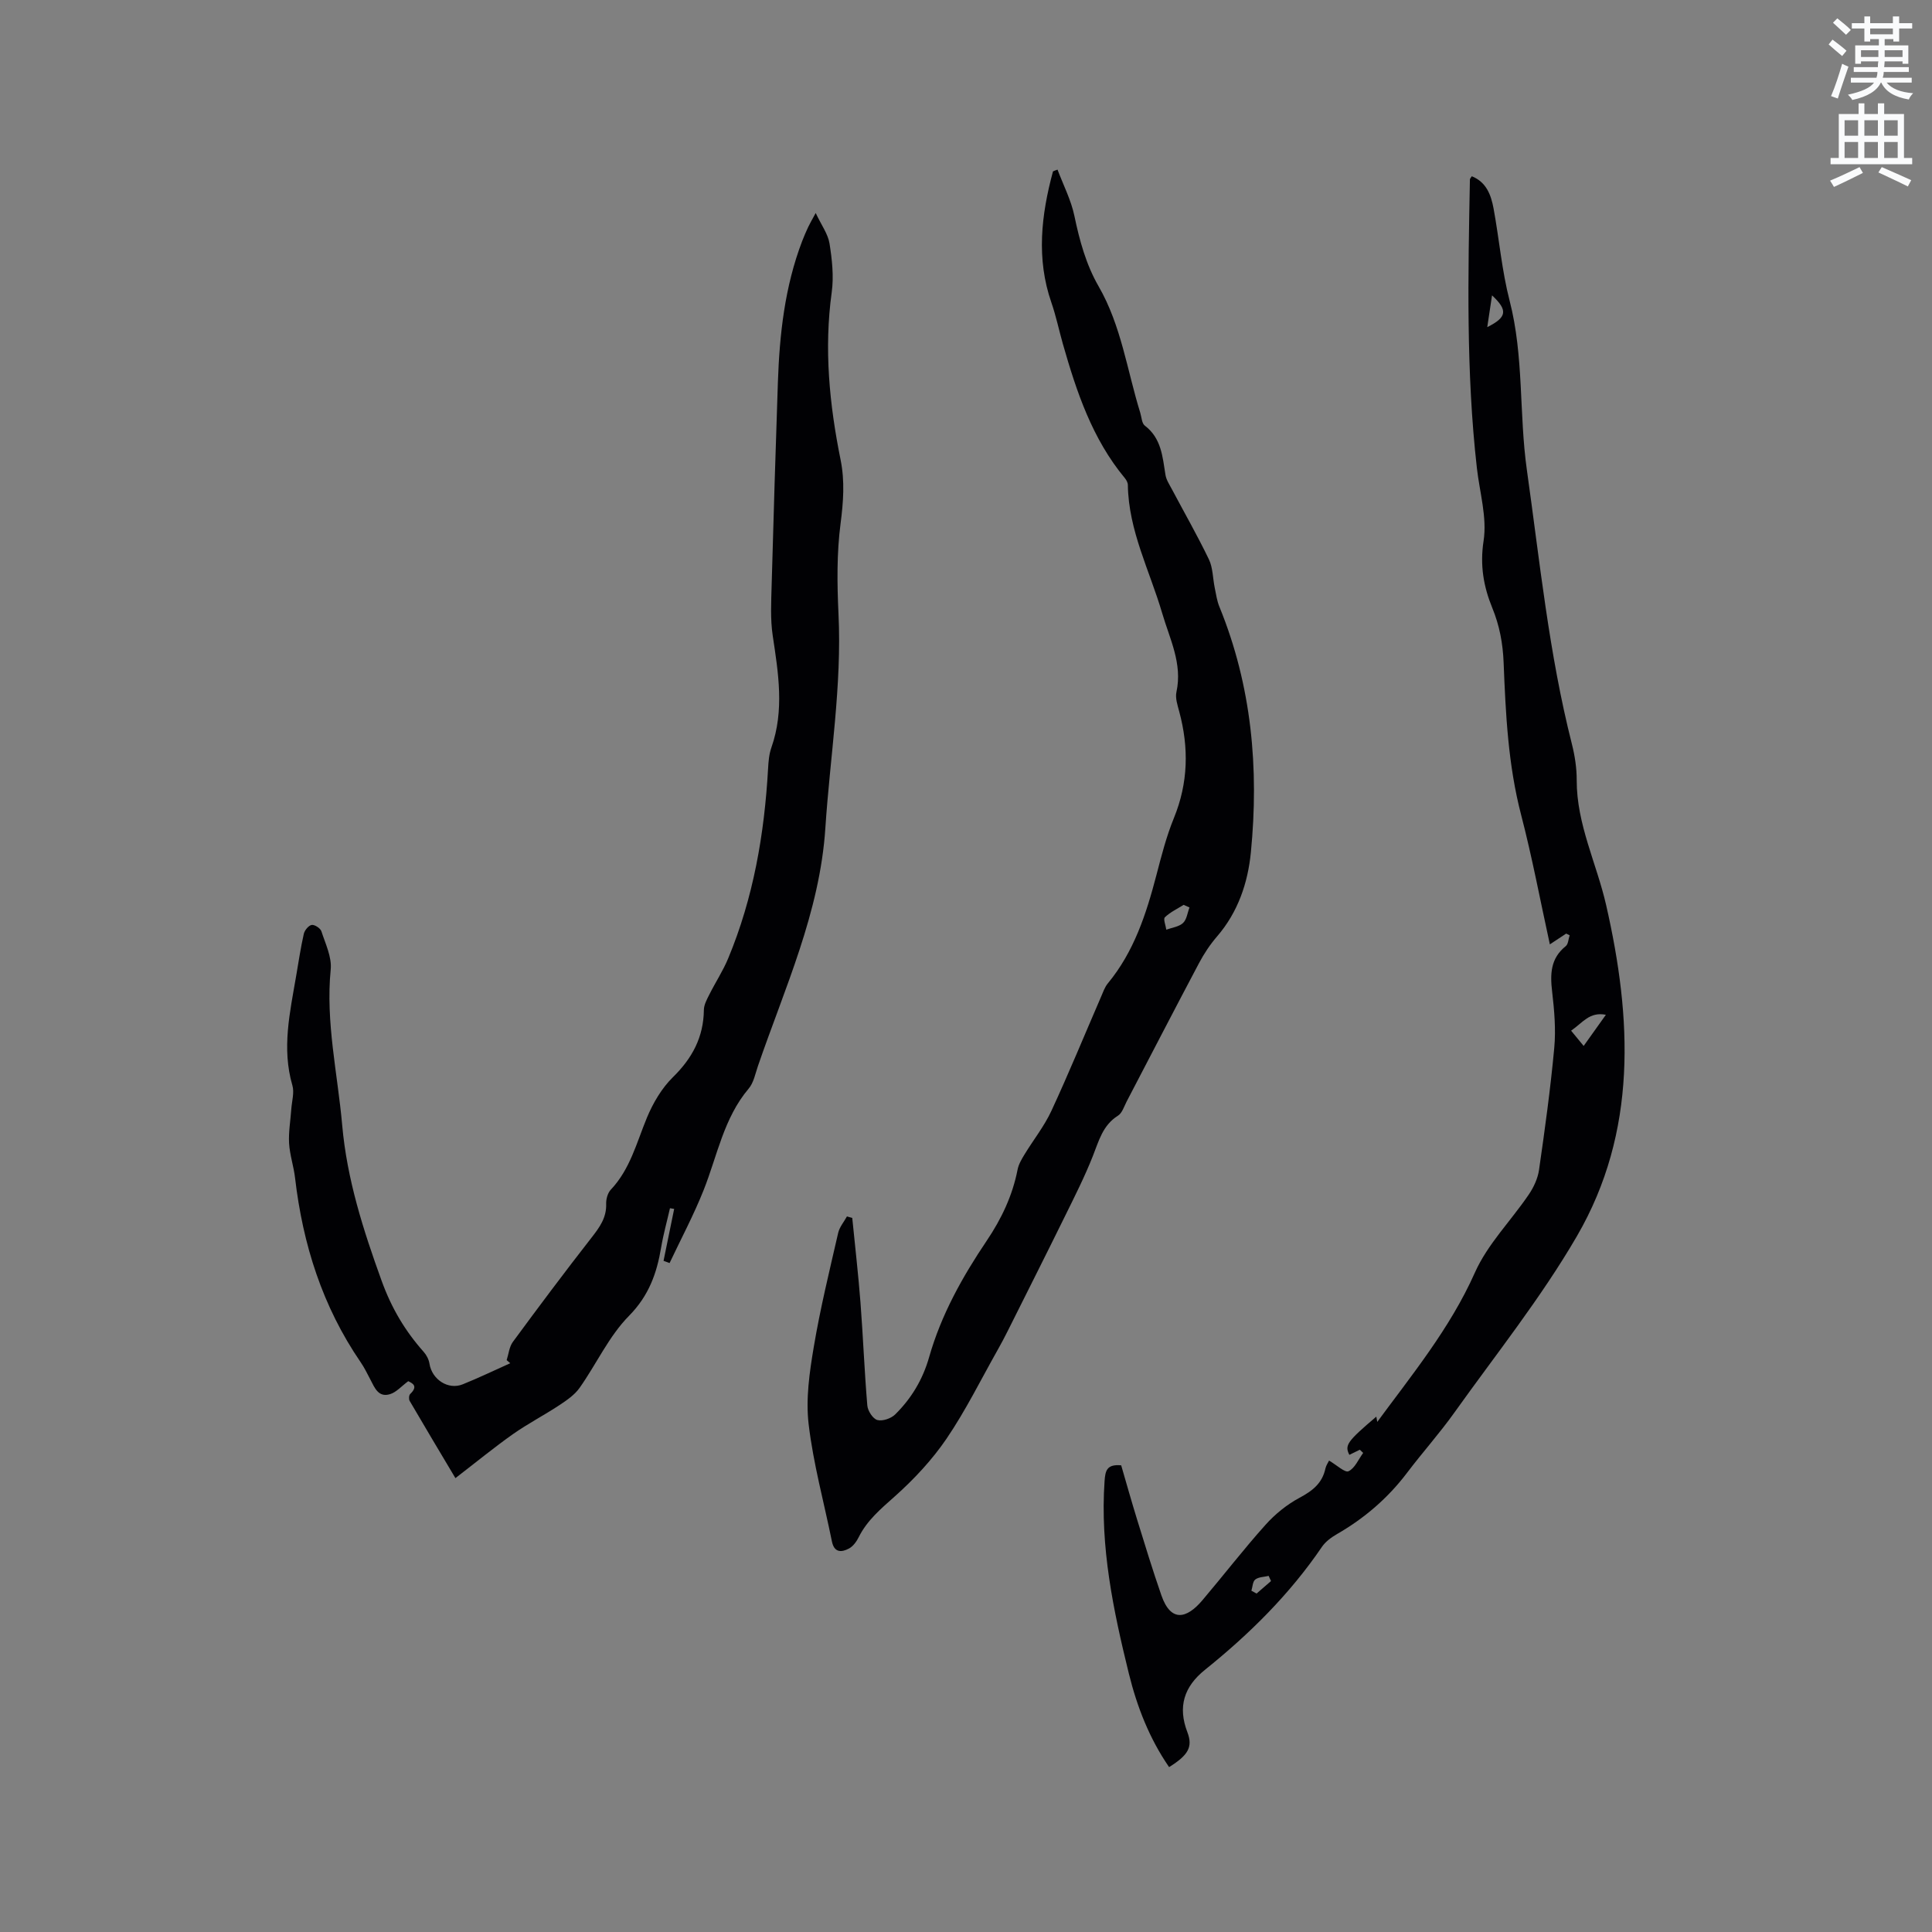
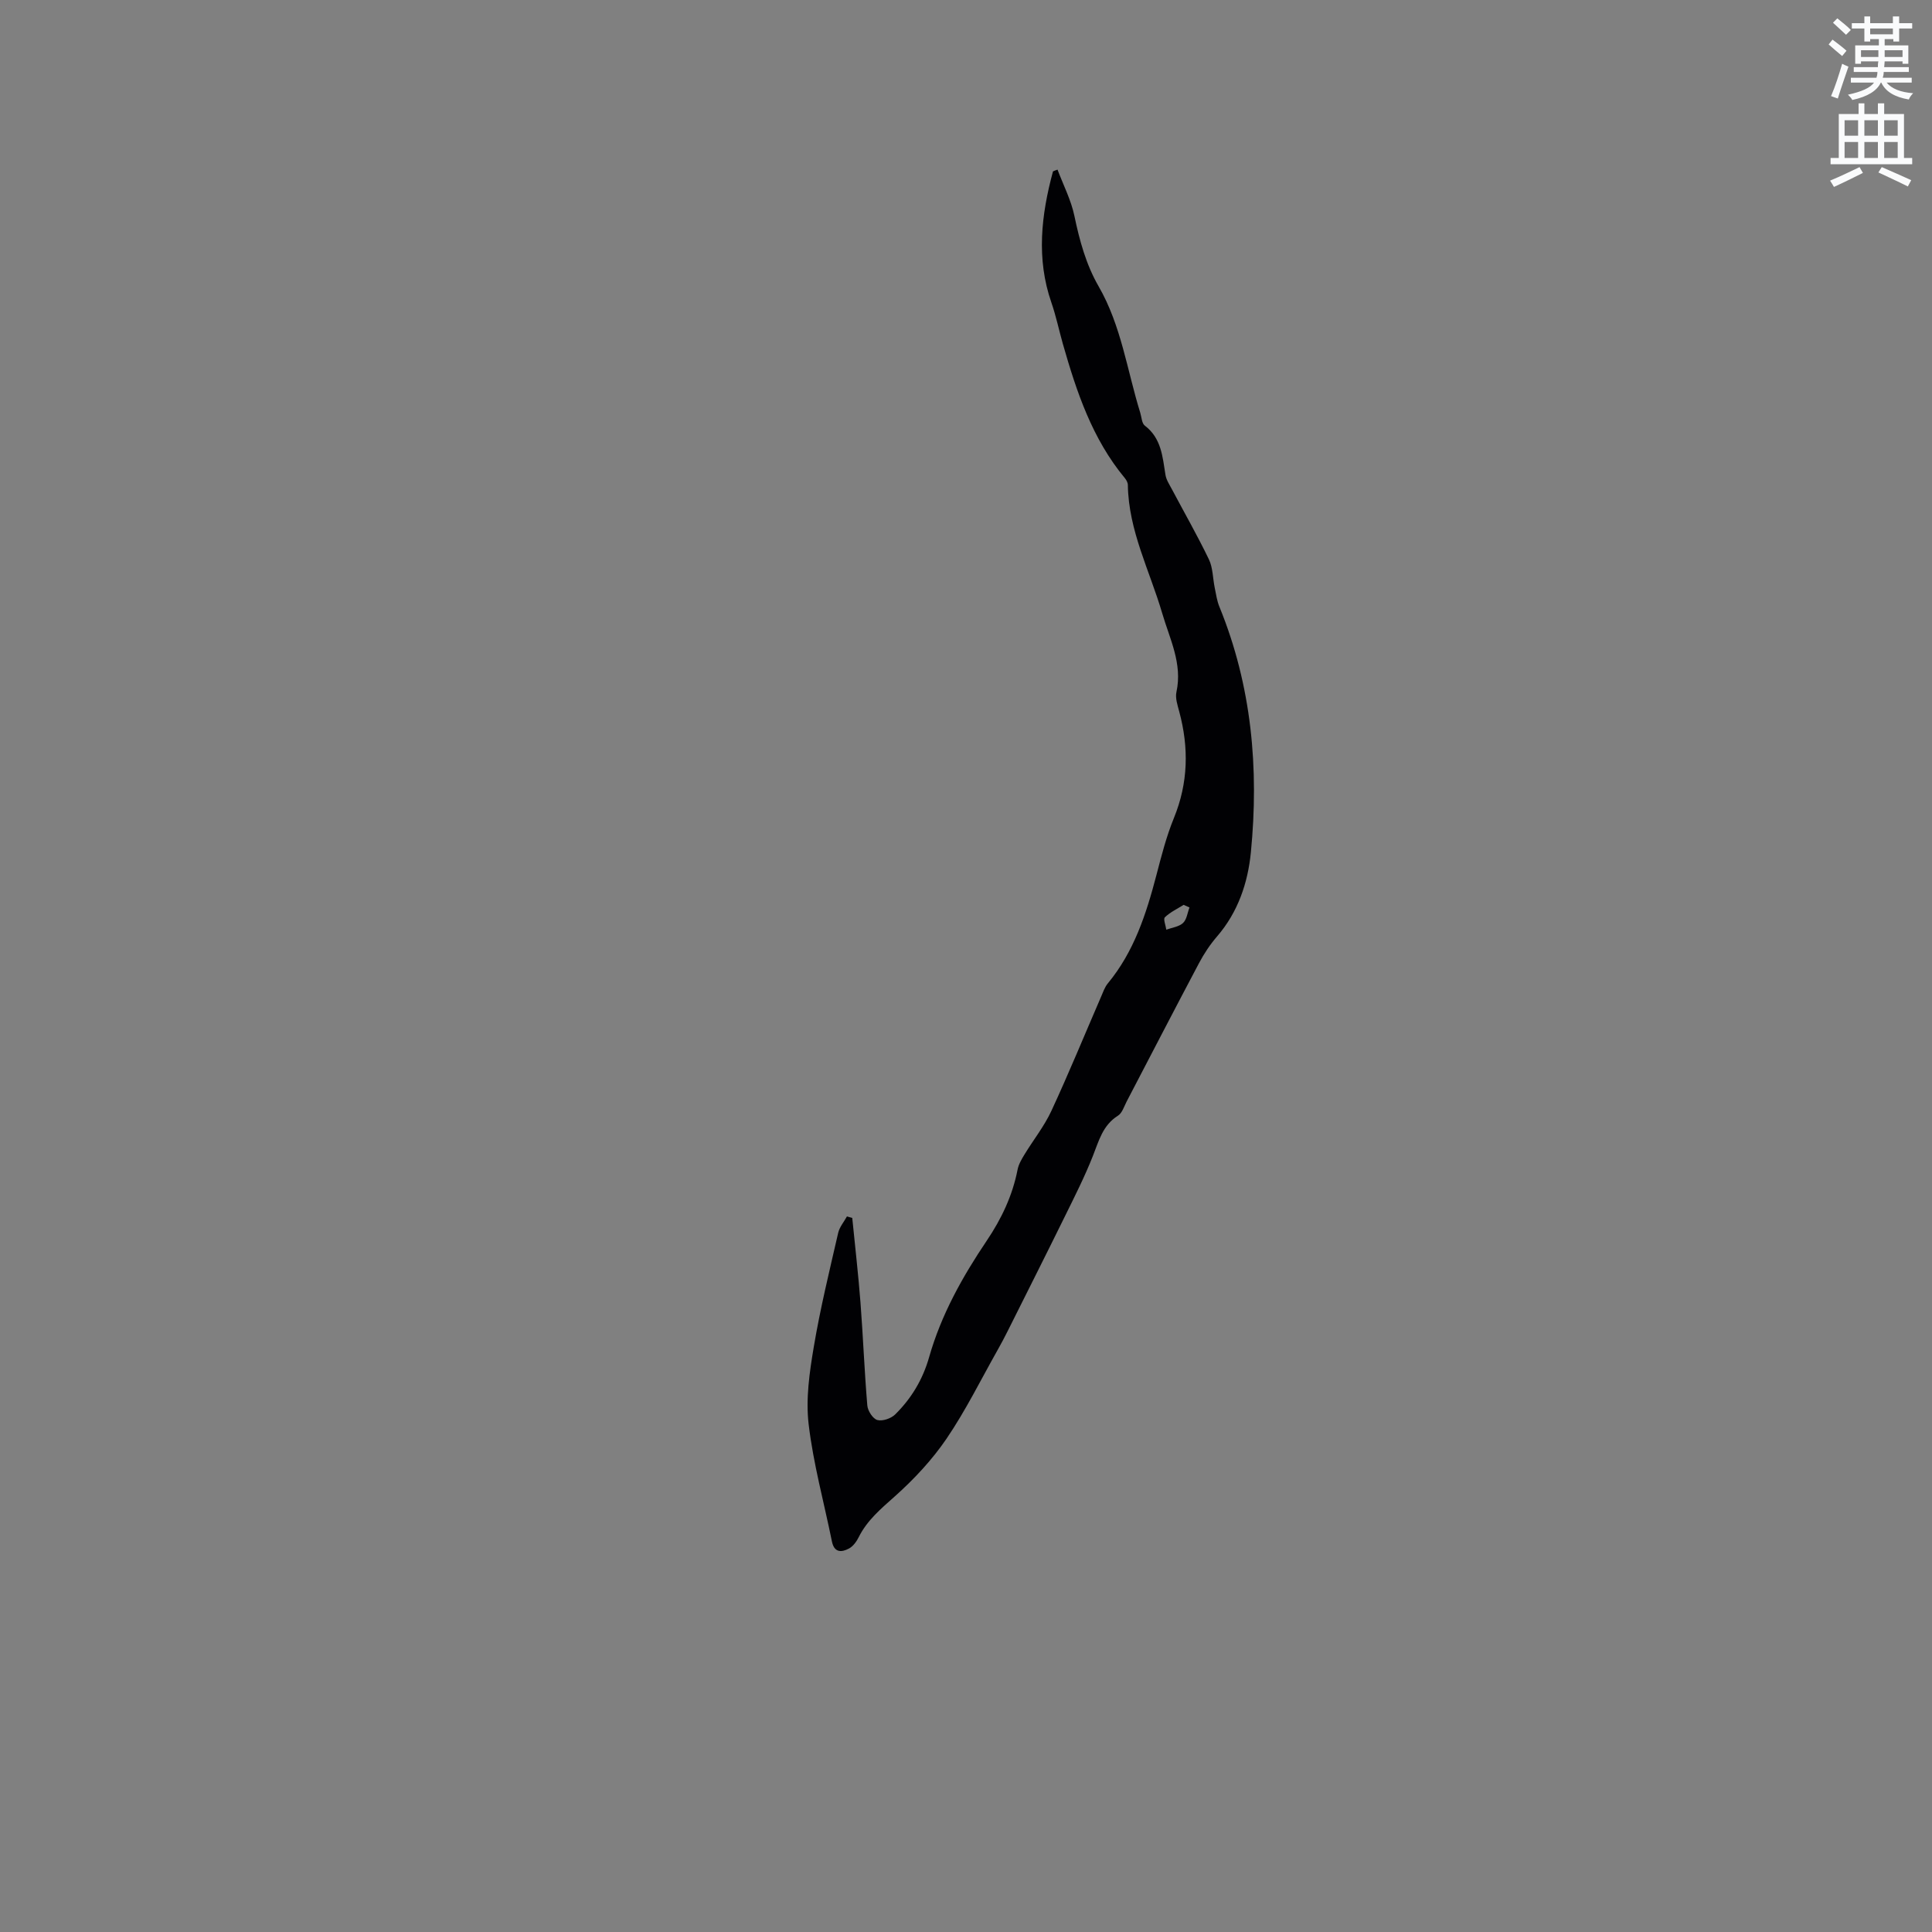
<svg xmlns="http://www.w3.org/2000/svg" enable-background="new 0 0 400 400" viewBox="0 0 400 400">
  <rect x="0" y="0" width="400" height="400" fill="#808080" stroke="none" />
  <path d="m378.6 9.2.8-1c.9.7 1.9 1.4 2.9 2.3l-.9 1.1c-1.1-.9-2-1.7-2.8-2.4zm.5 10.7c.9-2.1 1.6-4.3 2.3-6.7.4.2.8.4 1.3.6-.7 2.1-1.5 4.3-2.2 6.6zm.4-15.2.9-.9c1 .8 2 1.6 2.8 2.4l-1 1c-1-.9-1.9-1.8-2.7-2.5zm12.5-1.3h1.2v1.4h2.7v1.1h-2.7v2.7h-1.2v-.5h-1.8v1.3h4.9v3.8h-1.2v-.5h-3.7c0 .4-.1.9-.1 1.2h5.1v1h-5.2c0 .5-.1.9-.2 1.2h6v1h-5.2c1.1 1.3 2.9 2 5.5 2.2-.4.4-.7.8-.9 1.3-2.9-.5-4.8-1.6-5.7-3.5h-.1c-.8 1.7-2.7 2.9-5.9 3.6-.2-.4-.6-.8-.9-1.1 2.8-.6 4.6-1.4 5.4-2.5h-4.8v-1h5.3c.1-.3.2-.7.2-1.2h-4.9v-1h5c0-.4 0-.8.1-1.2h-3.6v.5h-1.2v-3.8h4.9v-1.3h-1.8v.5h-1.2v-2.7h-2.6v-1.1h2.6v-1.4h1.2v1.4h4.7v-1.4zm-6.7 8.4h3.6c0-.4 0-.9 0-1.4h-3.6zm1.9-4.7h4.7v-1.2h-4.7zm6.7 3.3h-3.7v1.4h3.7z" fill="#fafbfc" />
  <path d="m384.7 21.4h1.3v2.2h2.8v-2.2h1.3v2.2h4.1v9.1h1.7v1.3h-16.9v-1.3h1.7v-9.1h4.1v-2.2zm.3 13.2.7 1.2c-1.8.9-3.8 1.9-6 2.9-.2-.4-.5-.8-.8-1.3 2.4-1 4.4-2 6.1-2.8zm-3.1-6.5h2.8v-3.2h-2.8zm0 4.6h2.8v-3.3h-2.8zm4.1-4.6h2.8v-3.2h-2.8zm0 4.6h2.8v-3.3h-2.8zm3.6 1.9c2.1.9 4.1 1.8 6.1 2.7l-.7 1.3c-2.2-1.1-4.2-2-6.1-2.9zm3.3-9.7h-2.8v3.2h2.8zm-2.8 7.8h2.8v-3.3h-2.8z" fill="#fafbfc" />
  <g fill="#010104">
-     <path d="m104.9 281.6c.41-1.27.53-2.75 1.28-3.77 5.33-7.25 10.72-14.45 16.26-21.55 1.68-2.15 3.16-4.16 3.06-7.05-.03-.98.32-2.24.96-2.92 4.01-4.24 5.34-9.74 7.48-14.91 1.26-3.03 3.06-6.1 5.38-8.38 4.01-3.93 6.34-8.29 6.41-13.92.01-1.07.62-2.18 1.13-3.19 1.26-2.52 2.83-4.9 3.9-7.48 5.23-12.56 7.5-25.76 8.26-39.27.08-1.47.2-3.01.69-4.39 2.71-7.72 1.44-15.41.27-23.19-.51-3.4-.31-6.94-.22-10.4.38-13.98.82-27.97 1.29-41.95.34-9.99 1.42-19.87 5.03-29.31.38-.99.8-1.96 1.25-2.92.31-.66.68-1.29 1.55-2.9 1.19 2.53 2.54 4.33 2.86 6.3.53 3.32.91 6.81.46 10.1-1.62 11.72-.48 23.25 1.84 34.72.89 4.43.57 8.7-.01 13.18-.8 6.14-.72 12.45-.43 18.67.72 14.92-1.75 29.6-2.72 44.39-1.14 17.43-8.41 33.1-13.96 49.26-.55 1.6-.88 3.45-1.92 4.67-5.18 6.13-6.49 13.9-9.33 21.03-2.05 5.15-4.67 10.06-7.04 15.08-.42-.15-.83-.31-1.25-.46.73-3.58 1.46-7.17 2.2-10.75-.29-.05-.58-.1-.87-.14-.61 2.69-1.36 5.36-1.82 8.08-.9 5.37-2.53 10.01-6.67 14.21-4.16 4.22-6.74 9.97-10.22 14.9-1.03 1.46-2.66 2.57-4.18 3.58-3.14 2.07-6.51 3.82-9.59 5.98-3.87 2.73-7.54 5.74-11.94 9.13-3.38-5.67-6.46-10.82-9.48-16-.2-.35-.15-1.17.12-1.42 1.75-1.68.39-2.25-.41-2.65-1.41 1.05-2.46 2.28-3.75 2.68-2.43.76-3.2-1.32-4.09-3.02-.64-1.22-1.24-2.47-2.02-3.6-7.89-11.52-11.97-24.38-13.57-38.14-.28-2.41-1.1-4.78-1.24-7.19-.13-2.34.3-4.71.46-7.07.12-1.65.66-3.43.22-4.92-2.23-7.66-.5-15.11.78-22.61.5-2.92.94-5.86 1.59-8.75.17-.74.99-1.73 1.63-1.84.61-.1 1.8.68 2.01 1.31.84 2.59 2.18 5.34 1.93 7.9-1.08 10.93 1.43 21.53 2.38 32.27.99 11.18 4.35 21.66 8.16 32.19 2.06 5.69 4.85 10.37 8.71 14.72.59.66 1.07 1.59 1.2 2.46.51 3.25 3.86 5.48 6.88 4.26 3.33-1.34 6.56-2.9 9.84-4.37-.24-.2-.49-.42-.74-.64z" />
-     <path d="m275.17 302.4c1.61.94 3.3 2.56 4.04 2.2 1.31-.63 2.04-2.46 3.02-3.79-.23-.22-.46-.44-.69-.66-.73.35-1.45.71-2.17 1.06-1.01-1.99-.48-2.76 5.58-7.91.14.77.26 1.45.39 2.13-.21-.15-.41-.31-.62-.46 7.44-10.14 15.46-19.84 20.64-31.49 2.61-5.87 7.46-10.72 11.14-16.14 1.03-1.51 1.88-3.34 2.14-5.13 1.21-8.39 2.37-16.79 3.15-25.23.36-3.86.01-7.83-.44-11.7-.43-3.65-.33-6.87 2.82-9.39.53-.42.55-1.49.81-2.25-.24-.12-.48-.23-.72-.35-1.02.68-2.05 1.35-3.38 2.23-2-9.14-3.67-18.06-5.95-26.82-2.7-10.36-3.2-20.92-3.62-31.5-.16-3.98-.84-7.67-2.36-11.37-1.79-4.38-2.57-8.79-1.79-13.85.75-4.85-.82-10.05-1.39-15.1-2.25-19.87-1.82-39.8-1.44-59.73 0-.17.19-.33.39-.66 3.04 1.22 3.99 3.9 4.51 6.69 1.17 6.35 1.71 12.85 3.32 19.08 2.98 11.53 1.93 23.39 3.57 35.02 2.68 18.98 4.58 38.07 9.31 56.71.62 2.45 1.02 5.02 1.01 7.54-.02 9.13 4.12 17.22 6.09 25.84 5.36 23.47 6.51 46.94-6.05 68.57-7.42 12.77-16.75 24.44-25.36 36.51-3.07 4.31-6.63 8.28-9.82 12.5-3.97 5.24-8.82 9.4-14.5 12.67-1.16.67-2.36 1.55-3.1 2.63-6.68 9.83-15.02 18.07-24.23 25.47-4.34 3.49-5.66 7.65-3.63 12.93 1.16 3.04.17 4.74-3.79 7.21-4.07-5.9-6.63-12.46-8.33-19.35-3.22-13.08-5.98-26.24-5.03-39.88.15-2.16.47-3.52 3.44-3.25 1.05 3.6 2.12 7.42 3.29 11.21 1.62 5.25 3.23 10.51 5.03 15.7 1.98 5.69 5.27 4.83 8.49 1.03 4.39-5.18 8.53-10.56 13.06-15.61 1.98-2.22 4.44-4.21 7.05-5.61 2.7-1.44 4.72-3.01 5.37-6.09.16-.67.6-1.28.75-1.61zm52.71-85.85c1.94-2.73 3.11-4.36 4.6-6.45-3.42-.67-4.8 1.66-7.2 3.29.87 1.06 1.56 1.9 2.6 3.16zm-18.97-155.4c-.37 2.44-.66 4.37-.99 6.58 4.07-2.04 4.32-3.47.99-6.58zm-49.82 268.19c.36.2.71.39 1.07.59 1-.86 1.99-1.72 2.99-2.59-.16-.36-.33-.71-.49-1.07-.94.23-2.06.21-2.77.75-.54.42-.55 1.52-.8 2.32z" />
    <path d="m218.95 35.12c1.19 3.18 2.8 6.28 3.49 9.57 1.07 5.12 2.41 10.07 5.03 14.62 4.68 8.12 5.89 17.39 8.61 26.16.28.91.31 2.17.94 2.65 3.44 2.62 3.67 6.44 4.28 10.2.16 1.01.78 1.95 1.28 2.88 2.58 4.87 5.32 9.65 7.71 14.61.84 1.76.8 3.93 1.21 5.9.27 1.32.46 2.7.97 3.93 6.69 16.37 8.21 33.44 6.51 50.83-.62 6.32-2.67 12.4-7.01 17.42-1.44 1.67-2.7 3.57-3.73 5.52-5.05 9.53-10 19.11-14.99 28.67-.53 1.02-.92 2.37-1.79 2.91-3.17 1.99-3.96 5.24-5.21 8.39-1.66 4.2-3.71 8.26-5.71 12.32-3.92 7.97-7.92 15.9-11.89 23.84-.66 1.32-1.35 2.63-2.08 3.92-3.48 6.16-6.63 12.56-10.59 18.39-2.99 4.39-6.73 8.4-10.71 11.95-2.88 2.57-5.73 4.94-7.48 8.45-.45.91-1.16 1.89-2.01 2.35-1.55.83-3.06.9-3.54-1.46-1.64-8.09-3.86-16.11-4.82-24.28-.62-5.24.18-10.76 1.07-16.03 1.33-7.92 3.25-15.75 5.05-23.59.28-1.21 1.19-2.26 1.81-3.39.37.1.73.21 1.1.31.58 5.87 1.26 11.73 1.71 17.6.54 7.07.81 14.17 1.41 21.24.09 1.1 1.15 2.75 2.08 3 1.07.29 2.84-.32 3.69-1.16 3.36-3.31 5.72-7.25 7.03-11.87 2.49-8.75 6.87-16.6 11.92-24.09 3.05-4.53 5.34-9.34 6.39-14.73.21-1.09.83-2.14 1.42-3.11 1.84-3.03 4.1-5.86 5.58-9.05 3.61-7.78 6.86-15.72 10.27-23.59.42-.97.77-2.03 1.43-2.82 5.41-6.55 7.94-14.36 10.04-22.39 1.04-3.99 2.07-8.03 3.63-11.84 2.97-7.27 3.11-14.55 1.1-22.02-.35-1.32-.86-2.81-.58-4.06 1.28-5.89-1.39-10.97-2.95-16.31-2.58-8.8-6.98-17.11-7.11-26.57-.01-.48-.31-1.02-.63-1.41-6.74-8.12-9.99-17.85-12.82-27.76-.81-2.85-1.41-5.77-2.38-8.57-3.16-9.1-2.11-18.13.33-27.17.29-.13.61-.25.94-.36zm27.32 152.76c-.4-.18-.8-.36-1.21-.54-1.32.83-2.78 1.51-3.88 2.57-.38.37.17 1.68.29 2.57 1.18-.43 2.61-.6 3.46-1.38.78-.73.92-2.13 1.34-3.22z" />
  </g>
</svg>